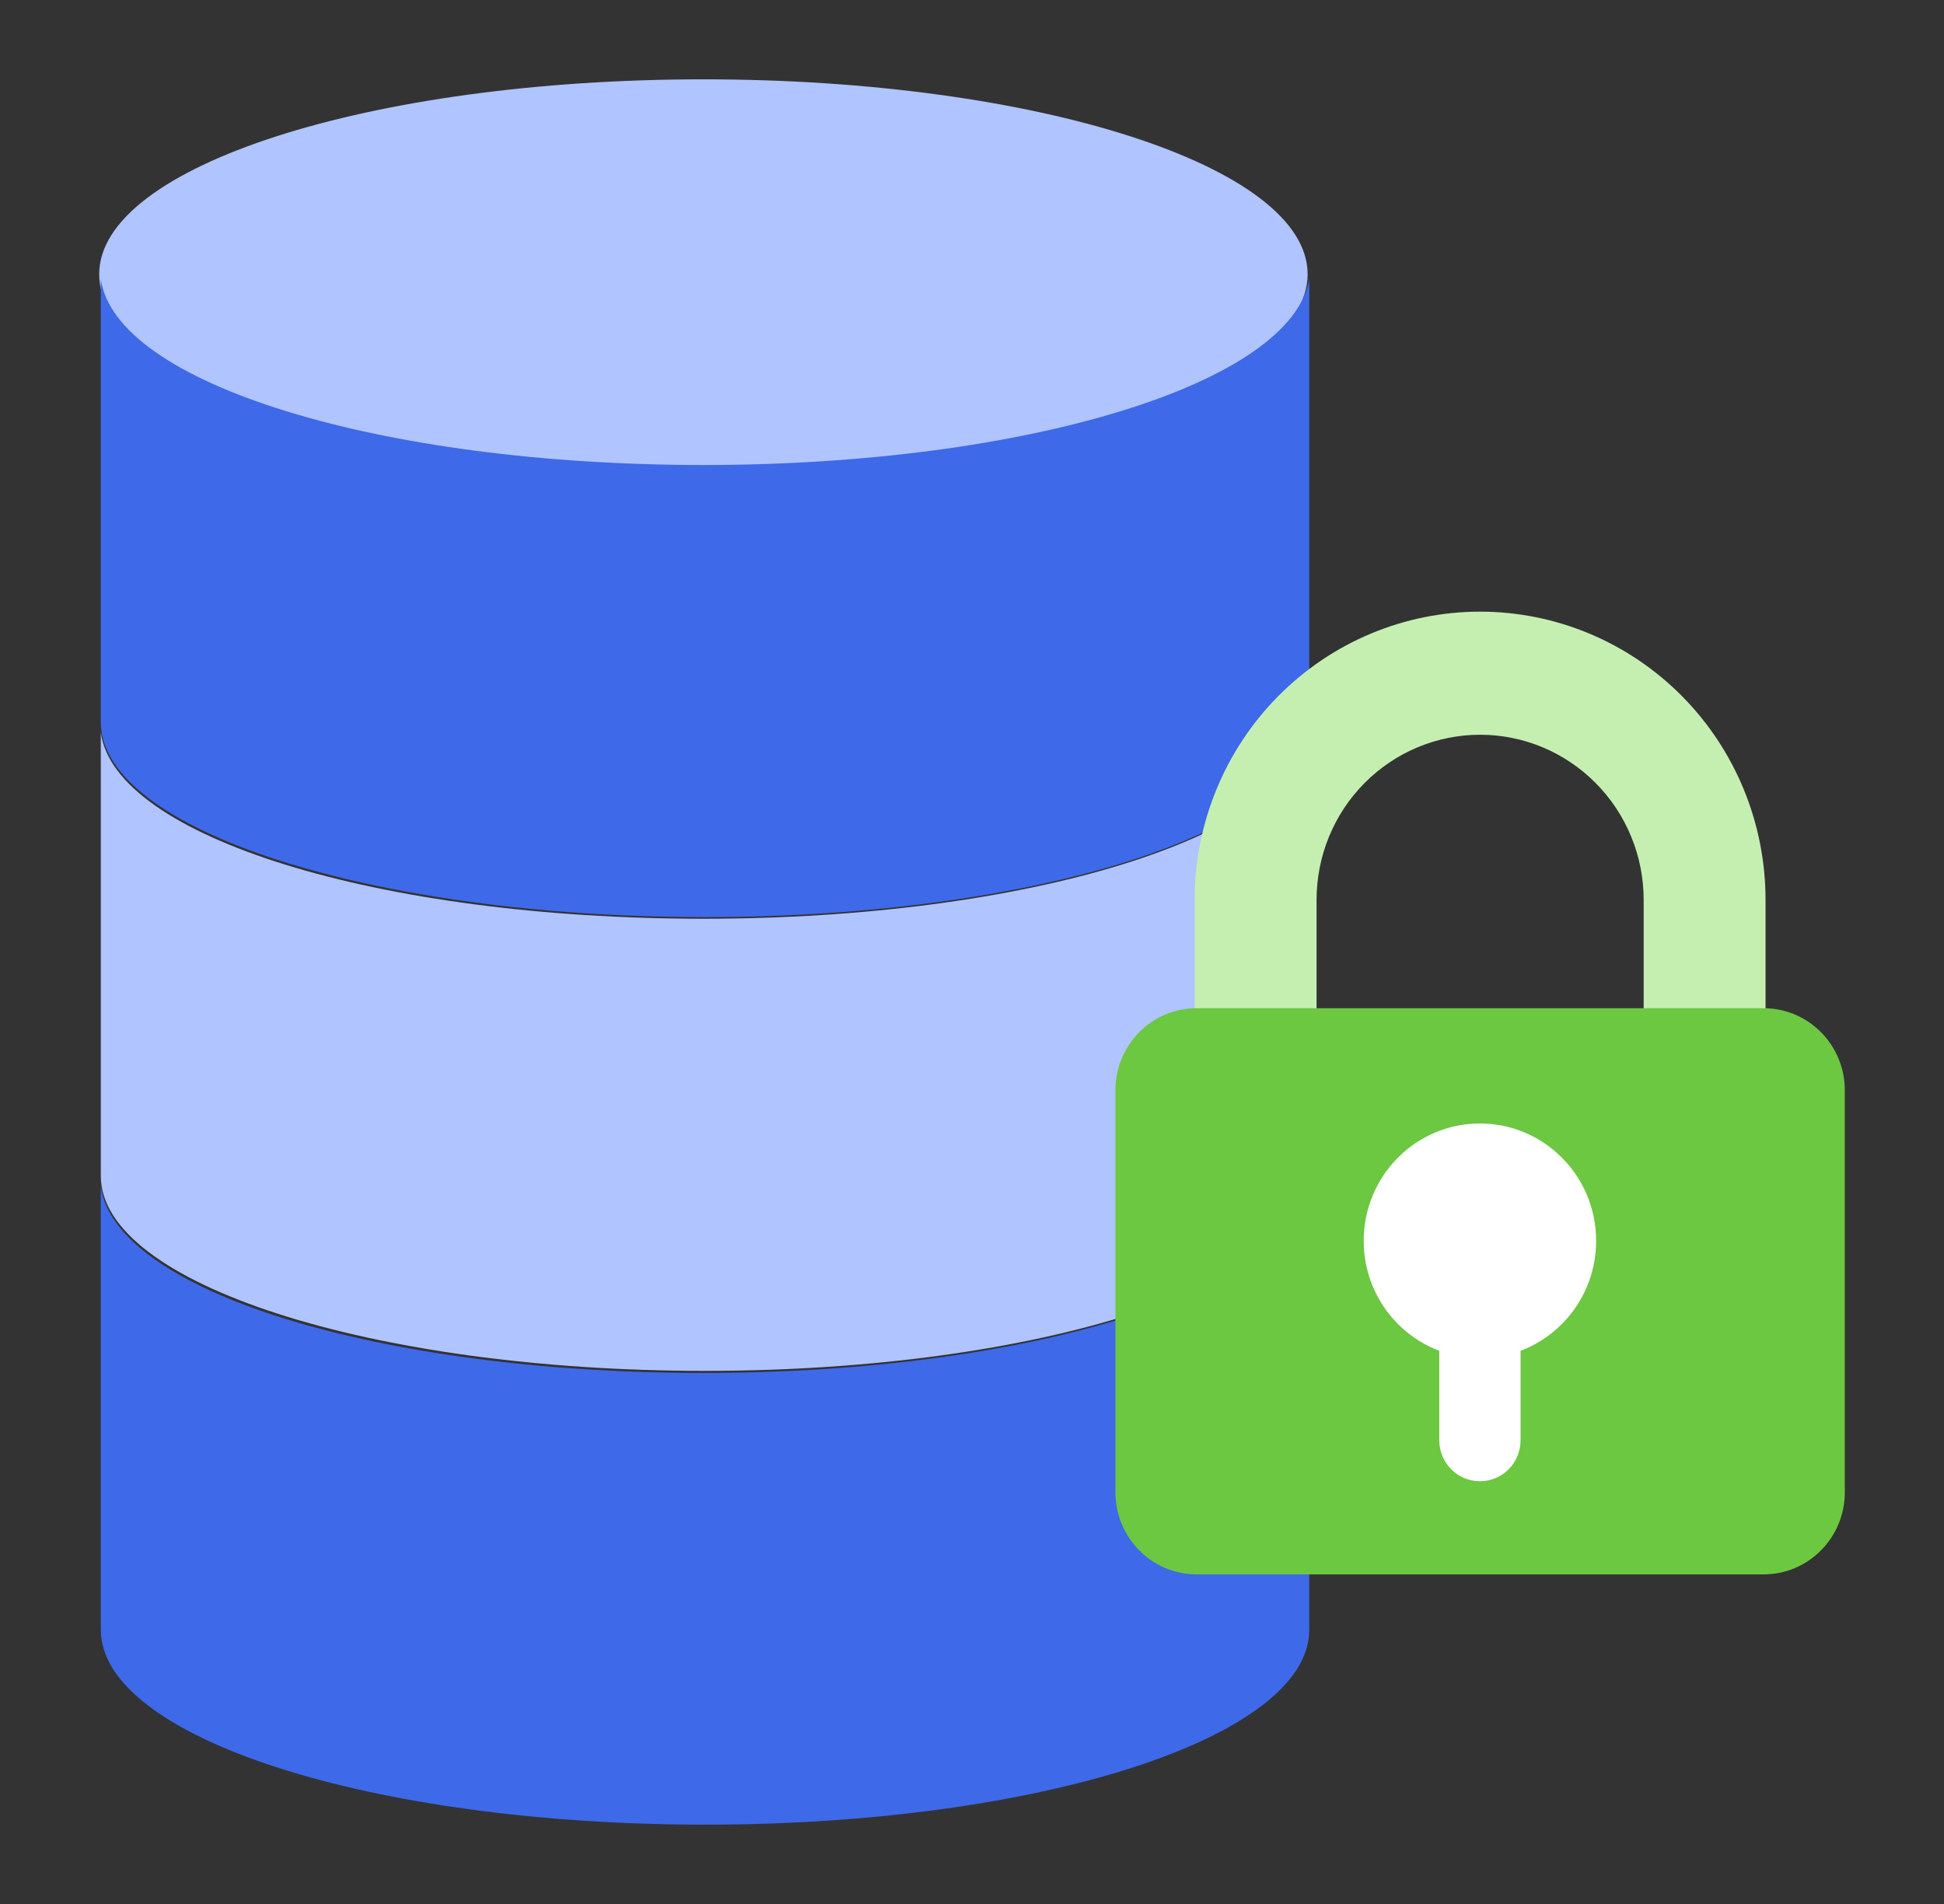
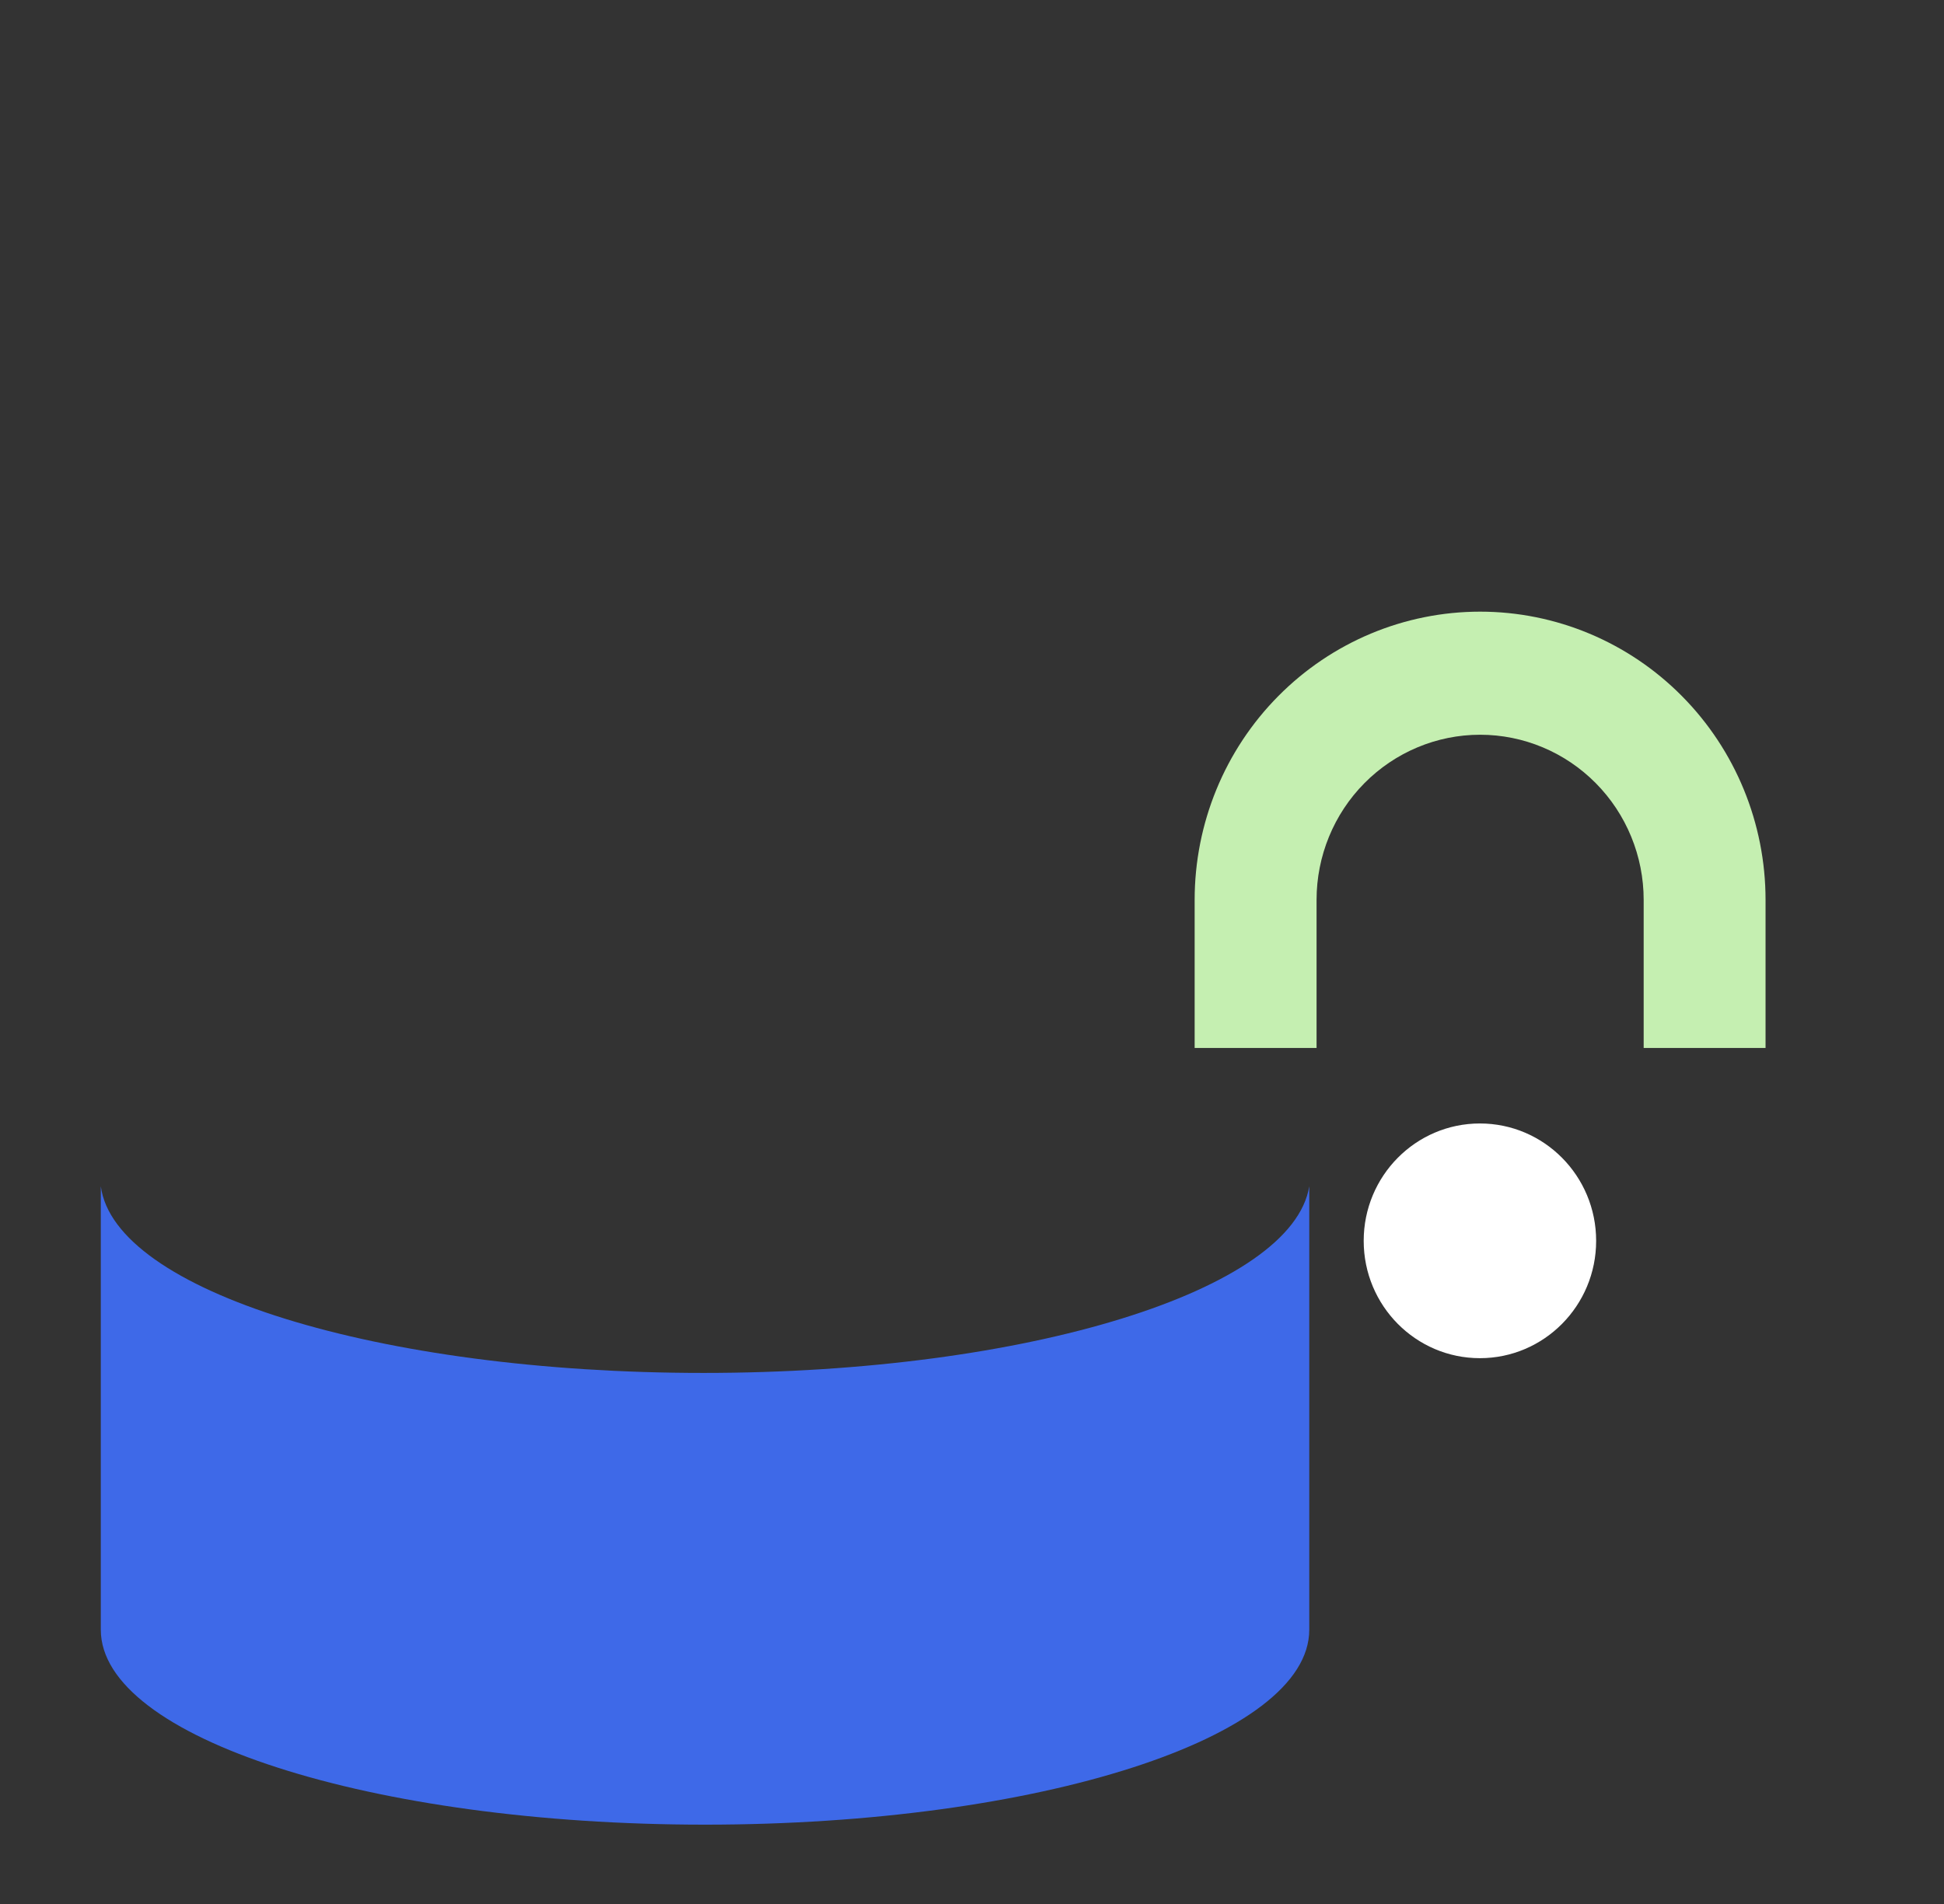
<svg xmlns="http://www.w3.org/2000/svg" width="49" height="48" viewBox="0 0 49 48" fill="none">
  <rect x="0" y="0" width="49" height="48" fill="#333333" stroke="none" />
-   <path d="M17.73 11.826C26.141 11.826 32.96 9.626 32.96 6.913C32.96 4.2 26.141 2 17.73 2C9.319 2 2.5 4.2 2.5 6.913C2.5 9.626 9.319 11.826 17.73 11.826Z" fill="#B0C4FF" />
-   <path d="M17.73 23.162C9.536 23.162 2.889 21.093 2.541 18.466V29.647C2.541 32.357 9.362 34.56 17.771 34.56C26.18 34.56 33.001 32.357 33.001 29.647V18.466C32.581 21.083 25.924 23.162 17.73 23.162Z" fill="#B0C4FF" />
  <path d="M17.73 34.612C9.536 34.612 2.889 32.544 2.541 29.906V41.087C2.541 43.807 9.362 46 17.771 46C26.18 46 33.001 43.807 33.001 41.087V29.906C32.581 32.523 25.924 34.612 17.73 34.612Z" fill="#3E69E8" />
-   <path d="M17.73 11.723C9.536 11.723 2.889 9.654 2.541 7.027V18.208C2.541 20.918 9.362 23.121 17.771 23.121C26.18 23.121 33.001 20.918 33.001 18.208V7.027C32.581 9.644 25.924 11.723 17.73 11.723Z" fill="#3E69E8" />
  <path d="M44.502 26.42H41.43V22.686C41.43 21.582 40.995 20.523 40.222 19.743C39.449 18.962 38.401 18.523 37.307 18.523C36.214 18.523 35.166 18.962 34.392 19.743C33.619 20.523 33.185 21.582 33.185 22.686V26.42H30.112V22.686C30.112 20.759 30.87 18.911 32.22 17.549C33.569 16.186 35.399 15.42 37.307 15.42C39.216 15.42 41.046 16.186 42.395 17.549C43.745 18.911 44.502 20.759 44.502 22.686V26.42Z" fill="#C5EFB1" />
-   <path d="M44.452 25.417H30.164C29.032 25.417 28.115 26.343 28.115 27.486V37.622C28.115 38.765 29.032 39.691 30.164 39.691H44.452C45.583 39.691 46.5 38.765 46.5 37.622V27.486C46.5 26.343 45.583 25.417 44.452 25.417Z" fill="#6CC741" />
  <path d="M37.302 34.24C38.92 34.24 40.232 32.915 40.232 31.282C40.232 29.648 38.92 28.323 37.302 28.323C35.684 28.323 34.373 29.648 34.373 31.282C34.373 32.915 35.684 34.24 37.302 34.24Z" fill="white" />
-   <path d="M38.327 32.171C38.327 31.6 37.868 31.137 37.303 31.137C36.737 31.137 36.278 31.6 36.278 32.171V36.309C36.278 36.88 36.737 37.343 37.303 37.343C37.868 37.343 38.327 36.88 38.327 36.309V32.171Z" fill="white" />
</svg>